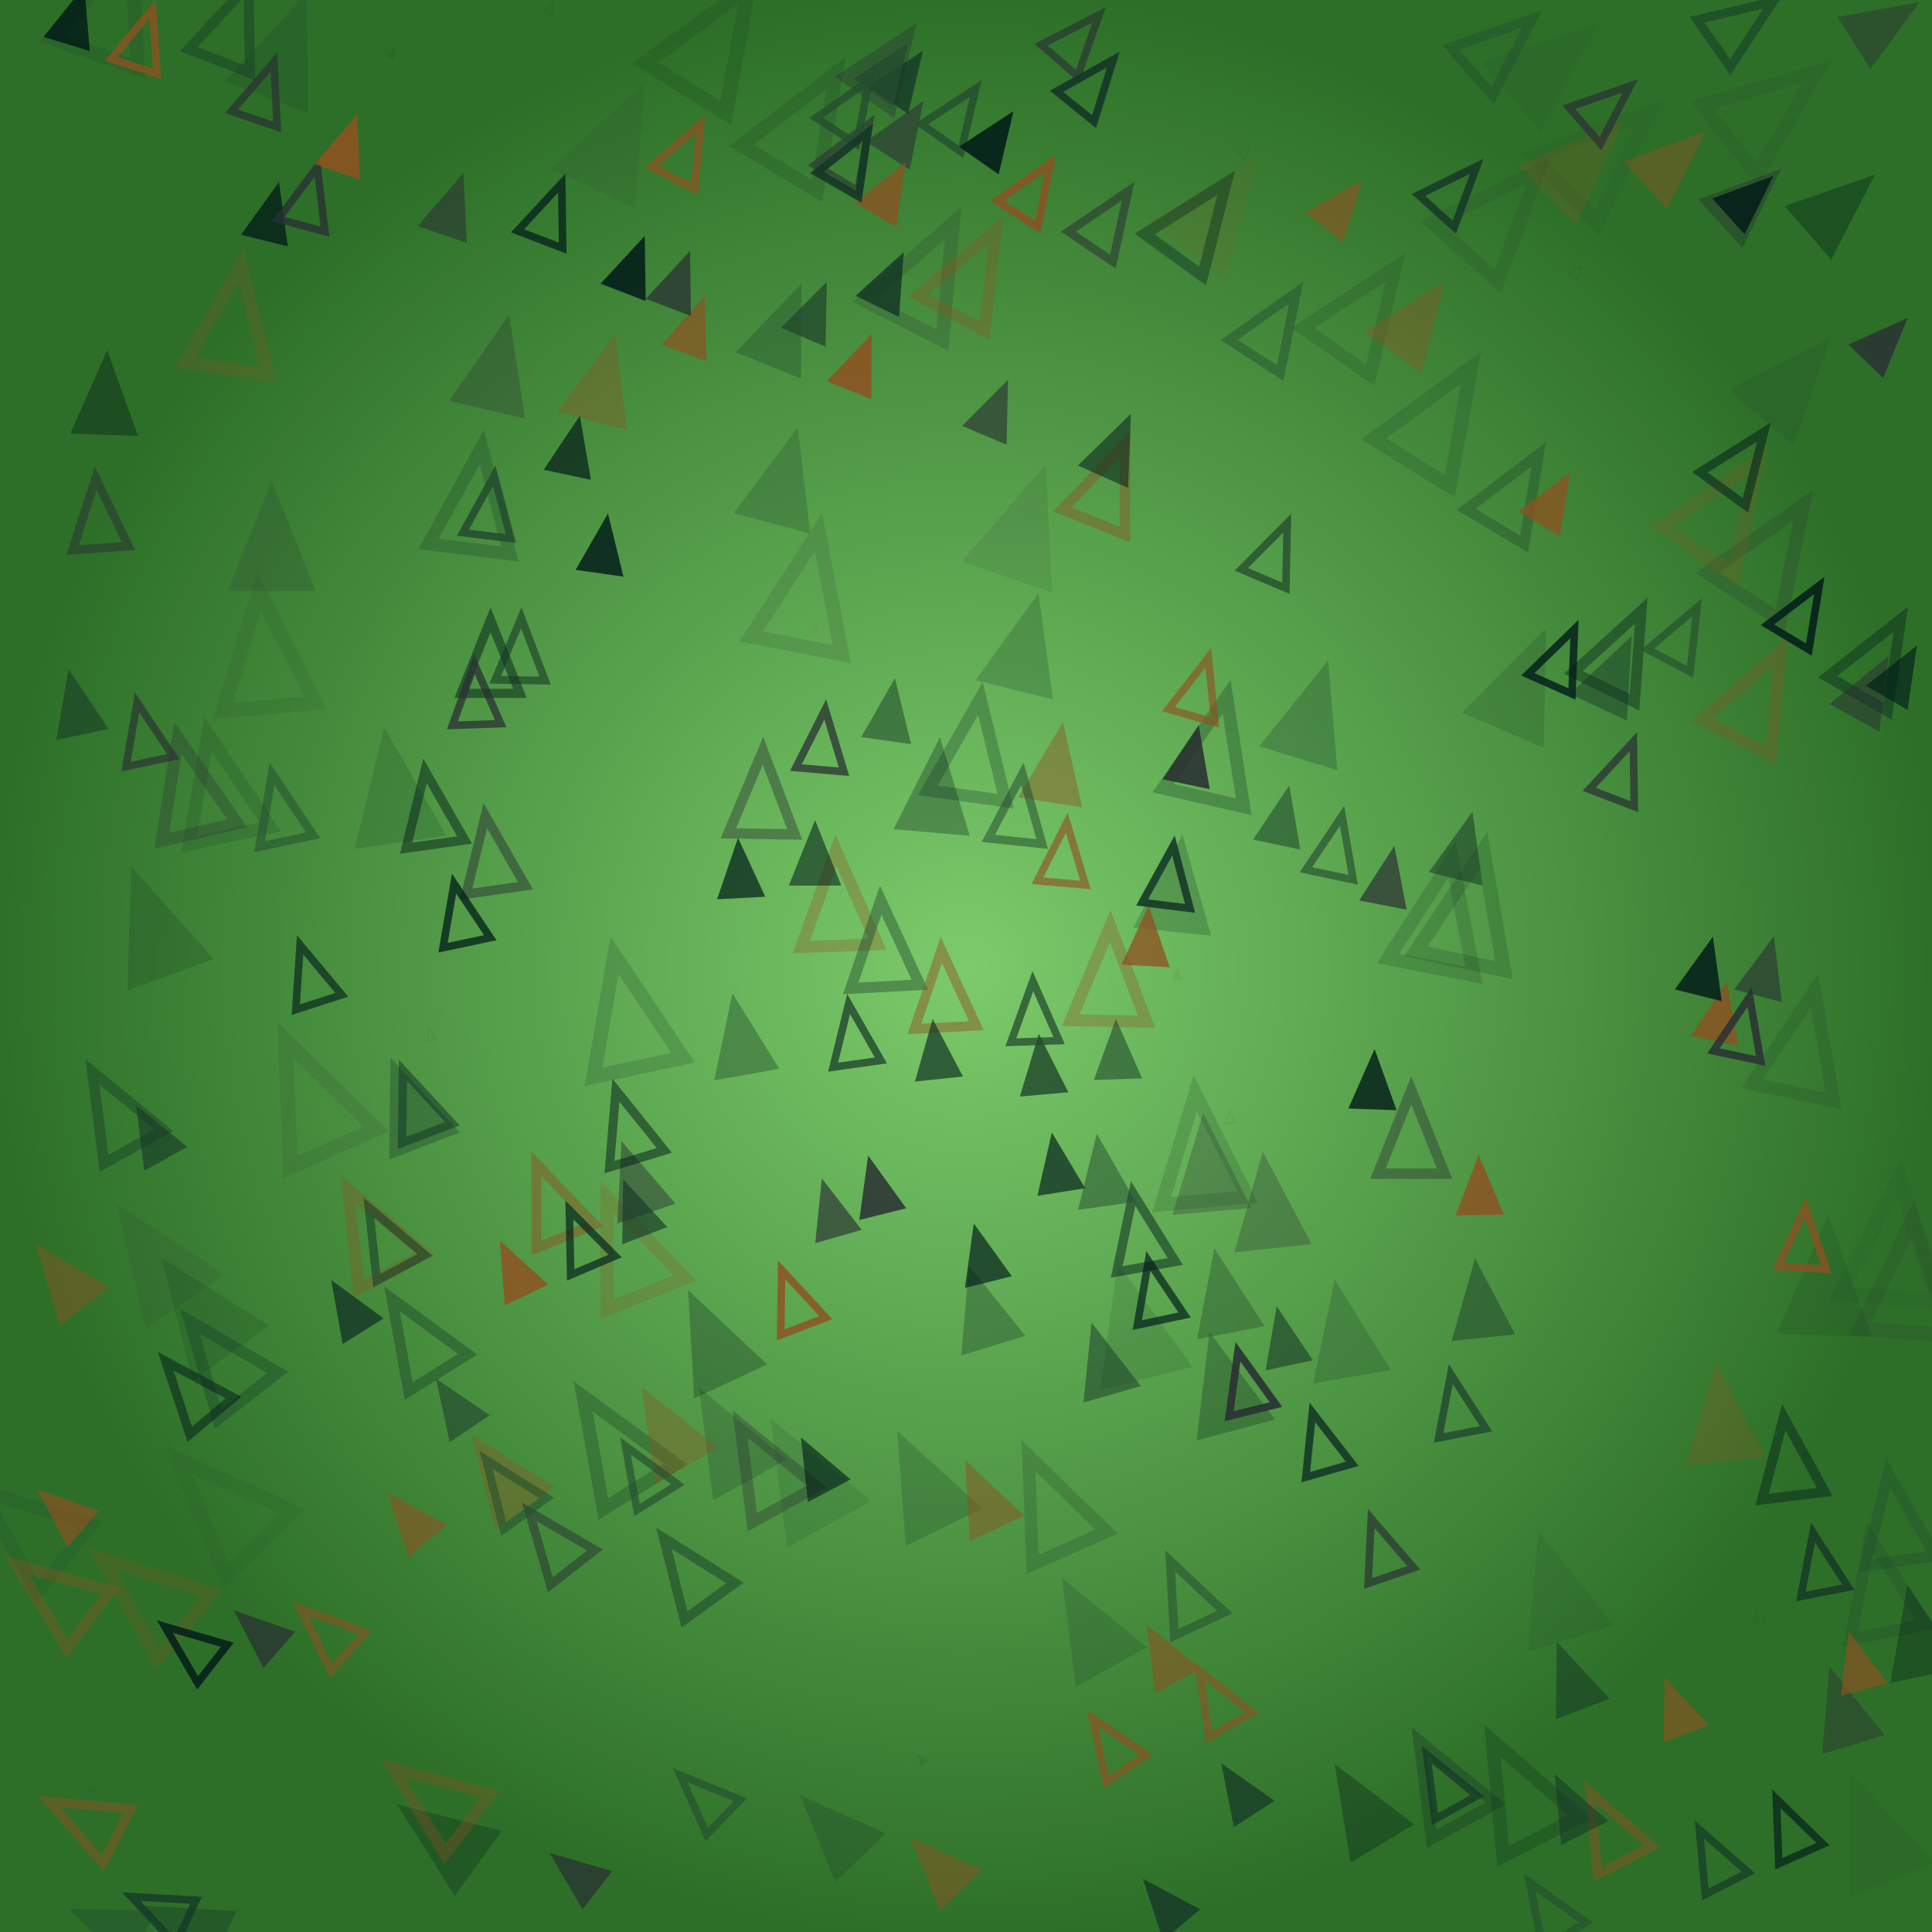
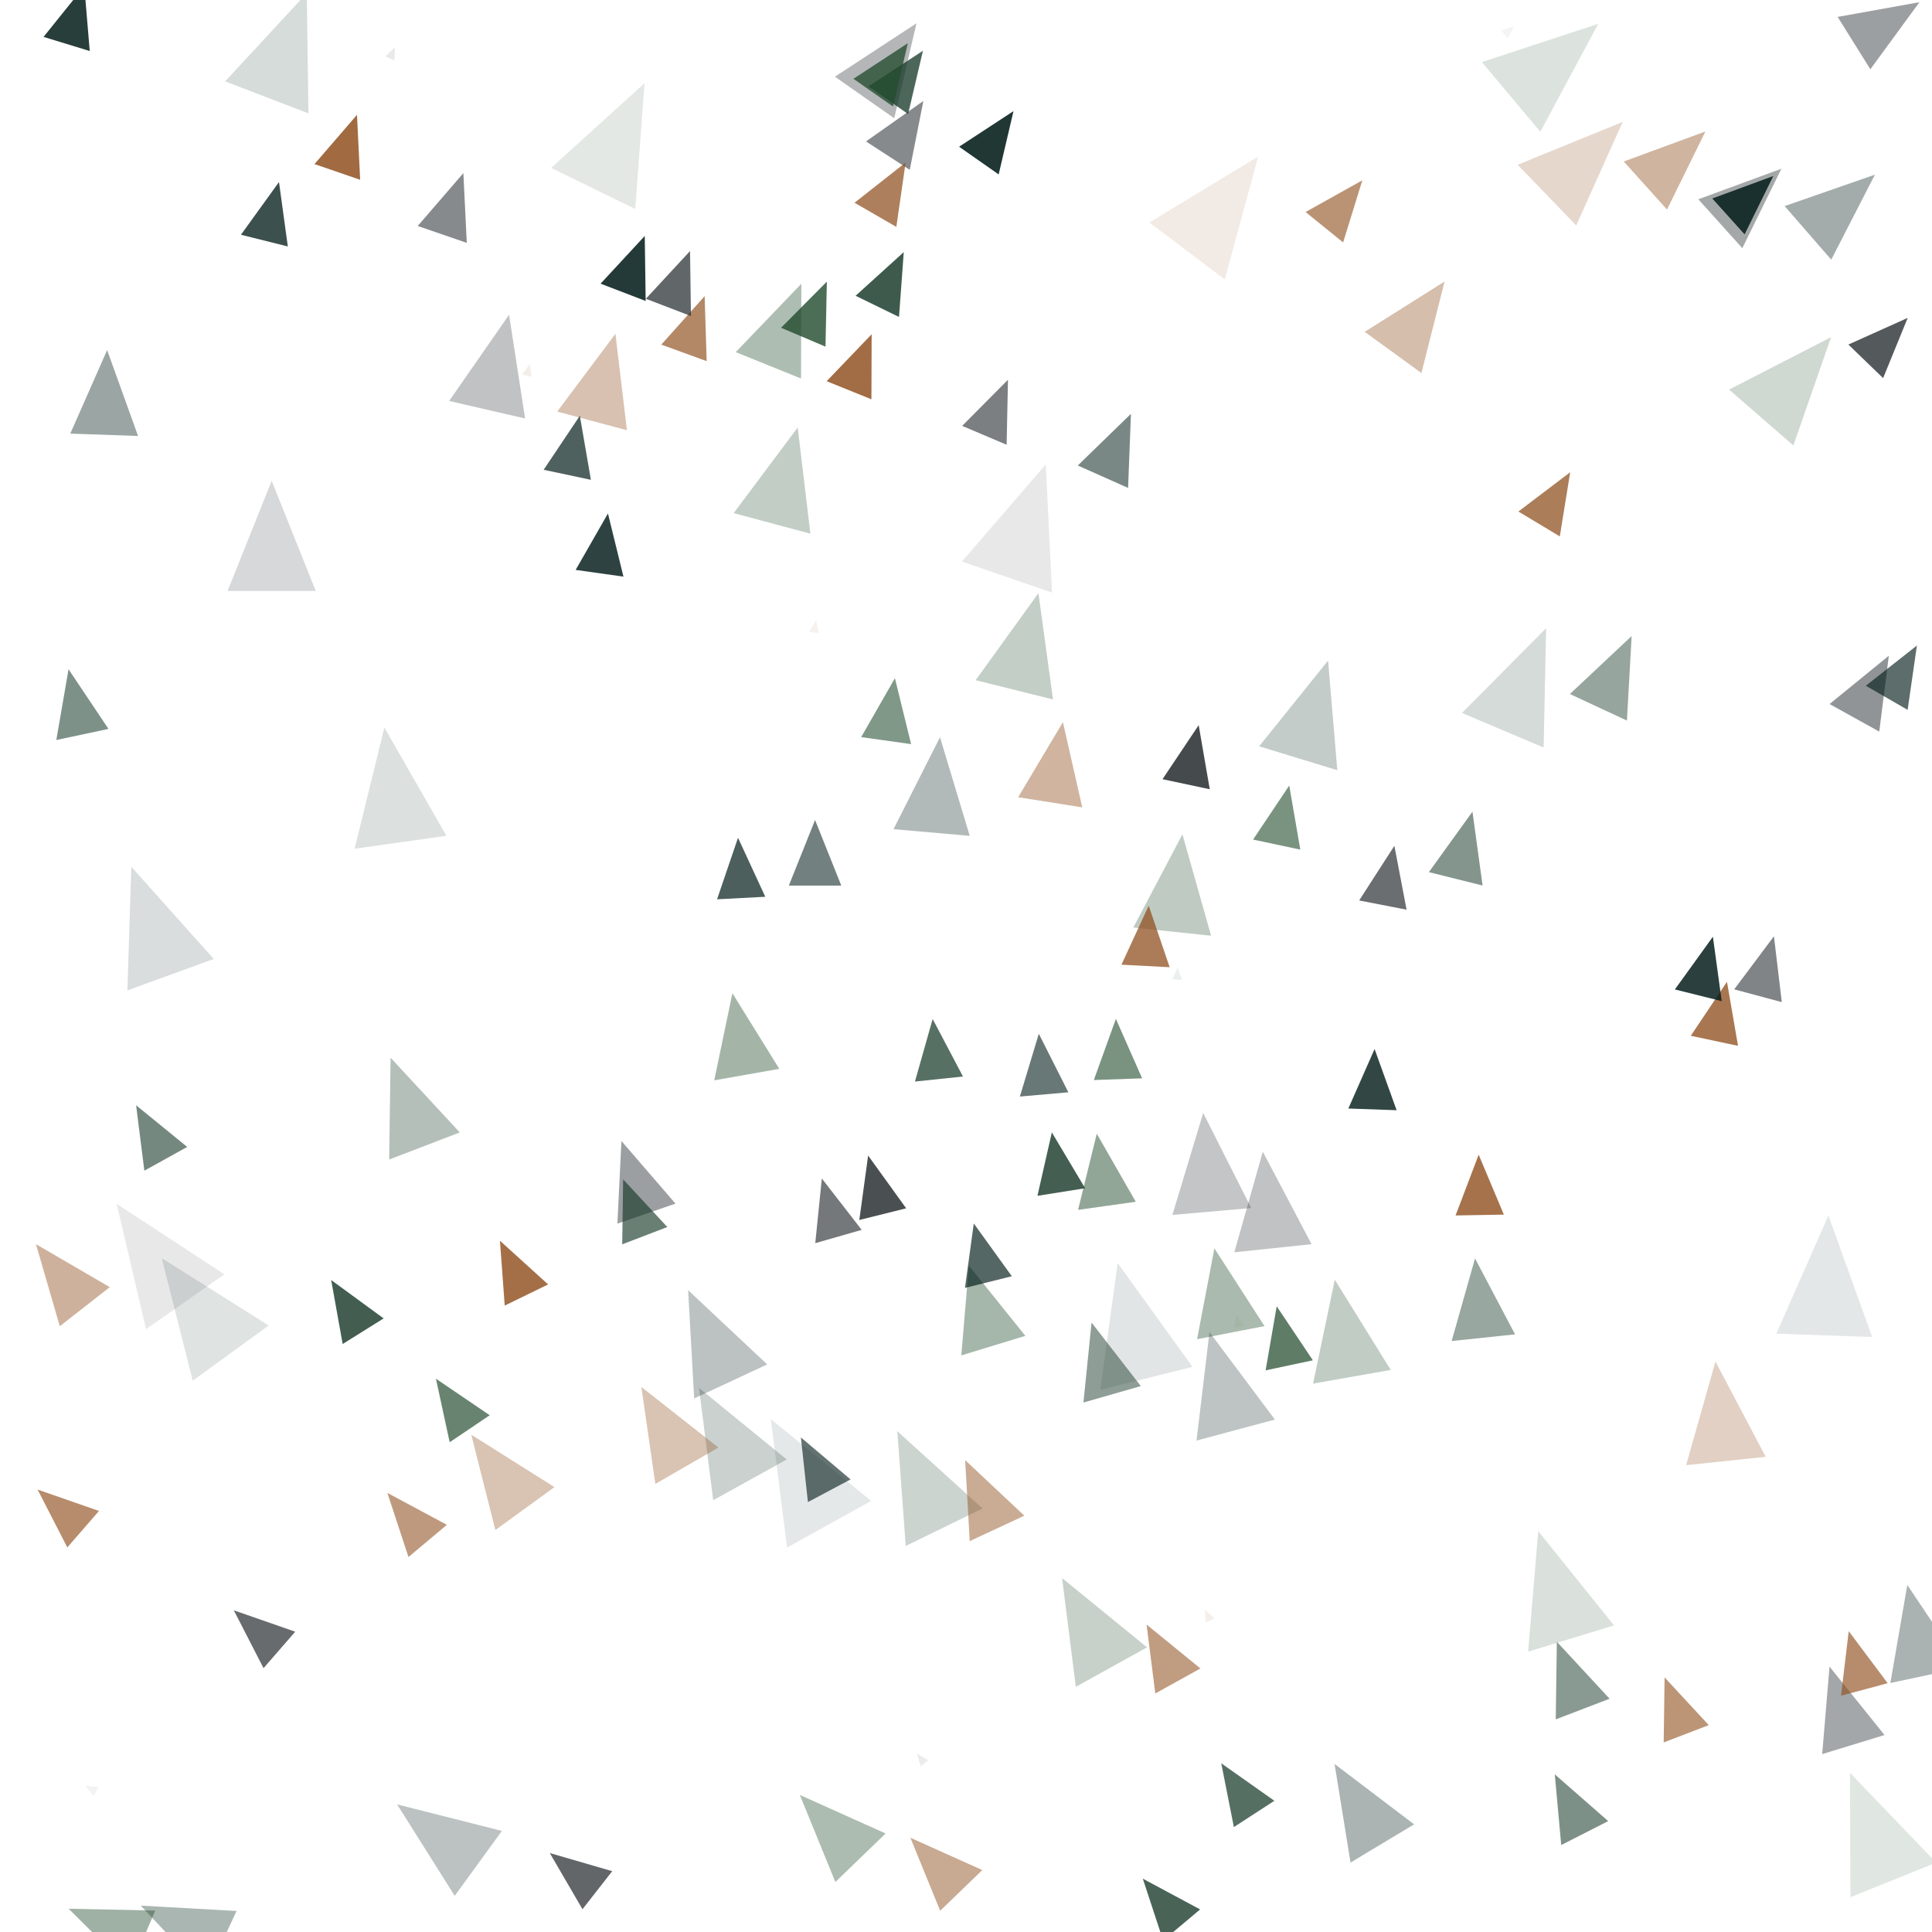
<svg xmlns="http://www.w3.org/2000/svg" preserveaspectratio="xMidYMid meet" viewBox="0 0 256 256" style="background-color: #000000">
  <style type="text/css">.c0{stroke:#234c2e;fill:#234c2e} .c1{stroke:#143626;fill:#143626} .c2{stroke:#292f33;fill:#292f33} .c3{stroke:#021c19;fill:#021c19} .c4{stroke:#905020;fill:#905020} .f1 {filter:url(#b1)} .f2 {filter:url(#b2)} .f3 {filter:url(#b3)} .f4 {filter:url(#b4)} </style>
  <defs>
    <radialGradient id="gr" cx="50%" cy="50%" r="50%" fx="50%" fy="50%">
      <stop offset="0%" style="stop-color:#7ccb6b; stop-opacity:1" />
      <stop offset="100%" style="stop-color:#2d6f28; stop-opacity:1" />
    </radialGradient>
    <filter id="b1" x="0" y="0" width="100%" height="100%">
      <feGaussianBlur in="SourceGraphic" stdDeviation="0.2" />
    </filter>
    <filter id="b2" x="0" y="0" width="100%" height="100%">
      <feGaussianBlur in="SourceGraphic" stdDeviation="0.4" />
    </filter>
    <filter id="b3" x="0" y="0" width="100%" height="100%">
      <feGaussianBlur in="SourceGraphic" stdDeviation="0.8" />
    </filter>
    <filter id="b4" x="0" y="0" width="100%" height="100%">
      <feGaussianBlur in="SourceGraphic" stdDeviation="1.6" />
    </filter>
    <circle id="s10" cx="0" cy="0" r="8" stroke-width="0" />
    <circle id="s11" cx="0" cy="0" r="8" fill="none" stroke-width="2" />
    <polygon id="s20" points="0,-12,0,12" fill="none" stroke-width="4" />
-     <polygon id="s21" points="-4,-12,4,-12,4,12,-4,12" stroke-width="0" />
    <polygon id="s30" points="0,-8 6.4,8 -6.4,8" stroke-width="0" />
-     <polygon id="s31" points="0,-8 6.4,8 -6.4,8" fill="none" stroke-width="2" />
    <polygon id="s40" points="-7.2,-8 7.2,-8 7.2,8 -7.2,8" stroke-width="0" />
    <polygon id="s41" points="-7.2,-8 7.2,-8 7.2,8 -7.2,8" fill="none" stroke-width="2" />
  </defs>
-   <rect x="0" y="0" width="256" height="256" style="fill:url(#gr)" />
  <clipPath id="rain-canvas-clip">
    <rect x="0" y="0" width="256" height="256" />
  </clipPath>
  <g id="rain-canvas" clip-path="url(#rain-canvas-clip)">
    <g transform="translate(200,4) rotate(50)" opacity="0.053">
      <use href="#s30" class="c2 f4" transform="scale(0.105)" />
    </g>
    <g transform="translate(41,179) rotate(325)" opacity="0.056">
      <use href="#s31" class="c0 f4" transform="scale(0.104)" />
    </g>
    <g transform="translate(12,237) rotate(299)" opacity="0.059">
      <use href="#s30" class="c2 f4" transform="scale(0.104)" />
    </g>
    <g transform="translate(164,175) rotate(348)" opacity="0.062">
      <use href="#s30" class="c4 f4" transform="scale(0.104)" />
    </g>
    <g transform="translate(233,214) rotate(345)" opacity="0.065">
      <use href="#s31" class="c3 f4" transform="scale(0.103)" />
    </g>
    <g transform="translate(165,20) rotate(40)" opacity="0.068">
      <use href="#s31" class="c2 f4" transform="scale(0.103)" />
    </g>
    <g transform="translate(163,148) rotate(357)" opacity="0.071">
      <use href="#s31" class="c1 f4" transform="scale(0.103)" />
    </g>
    <g transform="translate(57,137) rotate(342)" opacity="0.074">
      <use href="#s31" class="c2 f4" transform="scale(0.103)" />
    </g>
    <g transform="translate(108,83) rotate(10)" opacity="0.077">
      <use href="#s30" class="c4 f4" transform="scale(0.102)" />
    </g>
    <g transform="translate(122,233) rotate(321)" opacity="0.080">
      <use href="#s30" class="c3 f4" transform="scale(0.102)" />
    </g>
    <g transform="translate(209,36) rotate(41)" opacity="0.083">
      <use href="#s31" class="c1 f4" transform="scale(0.102)" />
    </g>
    <g transform="translate(73,1) rotate(29)" opacity="0.086">
      <use href="#s31" class="c3 f4" transform="scale(0.101)" />
    </g>
    <g transform="translate(156,129) rotate(2)" opacity="0.089">
      <use href="#s30" class="c0 f4" transform="scale(0.101)" />
    </g>
    <g transform="translate(160,214) rotate(334)" opacity="0.092">
      <use href="#s30" class="c4 f4" transform="scale(0.101)" />
    </g>
    <g transform="translate(52,7) rotate(24)" opacity="0.095">
      <use href="#s30" class="c3 f4" transform="scale(0.101)" />
    </g>
    <g transform="translate(70,49) rotate(14)" opacity="0.098">
      <use href="#s30" class="c4 f4" transform="scale(0.1)" />
    </g>
    <g transform="translate(251,164) rotate(5)" opacity="0.101">
      <use href="#s31" class="c0 f4" transform="scale(0.999)" />
    </g>
    <g transform="translate(106,195) rotate(331)" opacity="0.104">
      <use href="#s30" class="c3 f4" transform="scale(0.996)" />
    </g>
    <g transform="translate(242,169) rotate(2)" opacity="0.107">
      <use href="#s30" class="c3 f4" transform="scale(0.993)" />
    </g>
    <g transform="translate(20,166) rotate(325)" opacity="0.110">
      <use href="#s30" class="c2 f4" transform="scale(0.990)" />
    </g>
    <g transform="translate(136,69) rotate(19)" opacity="0.113">
      <use href="#s30" class="c2 f4" transform="scale(0.987)" />
    </g>
    <g transform="translate(150,175) rotate(346)" opacity="0.116">
      <use href="#s30" class="c3 f4" transform="scale(0.984)" />
    </g>
    <g transform="translate(95,5) rotate(32)" opacity="0.119">
      <use href="#s31" class="c3 f4" transform="scale(0.981)" />
    </g>
    <g transform="translate(162,27) rotate(37)" opacity="0.122">
      <use href="#s30" class="c4 f4" transform="scale(0.978)" />
    </g>
    <g transform="translate(41,145) rotate(336)" opacity="0.125">
      <use href="#s31" class="c2 f4" transform="scale(0.975)" />
    </g>
    <g transform="translate(26,173) rotate(324)" opacity="0.128">
      <use href="#s30" class="c3 f4" transform="scale(0.972)" />
    </g>
    <g transform="translate(82,18) rotate(26)" opacity="0.131">
      <use href="#s30" class="c0 f4" transform="scale(0.969)" />
    </g>
    <g transform="translate(29,199) rotate(316)" opacity="0.134">
      <use href="#s31" class="c0 f4" transform="scale(0.966)" />
    </g>
    <g transform="translate(35,86) rotate(355)" opacity="0.137">
      <use href="#s31" class="c0 f4" transform="scale(0.963)" />
    </g>
    <g transform="translate(52,104) rotate(352)" opacity="0.140">
      <use href="#s30" class="c3 f4" transform="scale(0.960)" />
    </g>
    <g transform="translate(248,242) rotate(338)" opacity="0.143">
      <use href="#s30" class="c0 f4" transform="scale(0.957)" />
    </g>
    <g transform="translate(107,78) rotate(11)" opacity="0.146">
      <use href="#s31" class="c2 f4" transform="scale(0.954)" />
    </g>
    <g transform="translate(20,122) rotate(340)" opacity="0.149">
      <use href="#s30" class="c3 f4" transform="scale(0.951)" />
    </g>
    <g transform="translate(83,134) rotate(348)" opacity="0.152">
      <use href="#s31" class="c3 f4" transform="scale(0.948)" />
    </g>
    <g transform="translate(213,20) rotate(47)" opacity="0.155">
      <use href="#s31" class="c0 f4" transform="scale(0.945)" />
    </g>
    <g transform="translate(206,8) rotate(50)" opacity="0.158">
      <use href="#s30" class="c0 f4" transform="scale(0.942)" />
    </g>
    <g transform="translate(253,169) rotate(4)" opacity="0.161">
      <use href="#s31" class="c2 f4" transform="scale(0.939)" />
    </g>
    <g transform="translate(15,0) rotate(19)" opacity="0.164">
      <use href="#s31" class="c1 f4" transform="scale(0.936)" />
    </g>
    <g transform="translate(195,120) rotate(12)" opacity="0.167">
      <use href="#s31" class="c3 f4" transform="scale(0.933)" />
    </g>
    <g transform="translate(206,210) rotate(343)" opacity="0.170">
      <use href="#s30" class="c0 f4" transform="scale(0.930)" />
    </g>
    <g transform="translate(191,55) rotate(32)" opacity="0.173">
      <use href="#s31" class="c1 f4" transform="scale(0.927)" />
    </g>
    <g transform="translate(38,6) rotate(21)" opacity="0.176">
      <use href="#s30" class="c1 f4" transform="scale(0.924)" />
    </g>
    <g transform="translate(235,14) rotate(52)" opacity="0.179">
      <use href="#s31" class="c0 f4" transform="scale(0.921)" />
    </g>
    <g transform="translate(202,90) rotate(23)" opacity="0.182">
      <use href="#s30" class="c1 f4" transform="scale(0.918)" />
    </g>
    <g transform="translate(107,16) rotate(31)" opacity="0.185">
      <use href="#s31" class="c1 f4" transform="scale(0.915)" />
    </g>
    <g transform="translate(36,71) rotate(0)" opacity="0.188">
      <use href="#s30" class="c2 f4" transform="scale(0.912)" />
    </g>
    <g transform="translate(199,28) rotate(42)" opacity="0.191">
      <use href="#s31" class="c0 f4" transform="scale(0.909)" />
    </g>
    <g transform="translate(191,121) rotate(11)" opacity="0.194">
      <use href="#s31" class="c1 f4" transform="scale(0.906)" />
    </g>
    <g transform="translate(123,36) rotate(27)" opacity="0.197">
      <use href="#s31" class="c2 f4" transform="scale(0.903)" />
    </g>
    <g transform="translate(235,73) rotate(33)" opacity="0.200">
      <use href="#s31" class="c2 f4" transform="scale(0.900)" />
    </g>
    <g transform="translate(229,67) rotate(34)" opacity="0.203">
      <use href="#s31" class="c4 f4" transform="scale(0.897)" />
    </g>
    <g transform="translate(159,152) rotate(355)" opacity="0.206">
      <use href="#s31" class="c0 f4" transform="scale(0.894)" />
    </g>
    <g transform="translate(201,237) rotate(333)" opacity="0.209">
      <use href="#s31" class="c3 f4" transform="scale(0.891)" />
    </g>
    <g transform="translate(3,202) rotate(309)" opacity="0.212">
      <use href="#s31" class="c0 f4" transform="scale(0.888)" />
    </g>
    <g transform="translate(122,196) rotate(334)" opacity="0.215">
      <use href="#s30" class="c1 f4" transform="scale(0.885)" />
    </g>
    <g transform="translate(238,50) rotate(41)" opacity="0.218">
      <use href="#s30" class="c0 f4" transform="scale(0.882)" />
    </g>
    <g transform="translate(81,191) rotate(328)" opacity="0.221">
      <use href="#s31" class="c3 f4" transform="scale(0.879)" />
    </g>
    <g transform="translate(19,211) rotate(309)" opacity="0.224">
      <use href="#s31" class="c4 f4" transform="scale(0.876)" />
    </g>
    <g transform="translate(210,21) rotate(46)" opacity="0.227">
      <use href="#s30" class="c4 f4" transform="scale(0.873)" />
    </g>
    <g transform="translate(96,190) rotate(331)" opacity="0.230">
      <use href="#s30" class="c1 f4" transform="scale(0.870)" />
    </g>
    <g transform="translate(83,165) rotate(338)" opacity="0.233">
      <use href="#s31" class="c4 f4" transform="scale(0.867)" />
    </g>
    <g transform="translate(31,42) rotate(8)" opacity="0.236">
      <use href="#s31" class="c4 f4" transform="scale(0.864)" />
    </g>
    <g transform="translate(239,138) rotate(12)" opacity="0.239">
      <use href="#s31" class="c0 f4" transform="scale(0.861)" />
    </g>
    <g transform="translate(29,104) rotate(348)" opacity="0.242">
      <use href="#s31" class="c0 f4" transform="scale(0.858)" />
    </g>
    <g transform="translate(161,99) rotate(13)" opacity="0.245">
      <use href="#s31" class="c3 f4" transform="scale(0.855)" />
    </g>
    <g transform="translate(181,41) rotate(35)" opacity="0.248">
      <use href="#s31" class="c0 f4" transform="scale(0.852)" />
    </g>
    <g transform="translate(63,66) rotate(7)" opacity="0.251">
      <use href="#s31" class="c1 f4" transform="scale(0.849)" />
    </g>
    <g transform="translate(174,94) rotate(17)" opacity="0.254">
      <use href="#s30" class="c1 f4" transform="scale(0.846)" />
    </g>
    <g transform="translate(144,215) rotate(331)" opacity="0.257">
      <use href="#s30" class="c0 f4" transform="scale(0.843)" />
    </g>
    <g transform="translate(162,183) rotate(345)" opacity="0.260">
      <use href="#s30" class="c3 f4" transform="scale(0.840)" />
    </g>
    <g transform="translate(139,199) rotate(336)" opacity="0.263">
      <use href="#s31" class="c0 f4" transform="scale(0.837)" />
    </g>
    <g transform="translate(94,177) rotate(335)" opacity="0.266">
      <use href="#s30" class="c3 f4" transform="scale(0.834)" />
    </g>
    <g transform="translate(58,243) rotate(306)" opacity="0.269">
      <use href="#s30" class="c3 f4" transform="scale(0.831)" />
    </g>
    <g transform="translate(228,187) rotate(354)" opacity="0.272">
      <use href="#s30" class="c4 f4" transform="scale(0.828)" />
    </g>
    <g transform="translate(136,85) rotate(14)" opacity="0.275">
      <use href="#s30" class="c0 f4" transform="scale(0.825)" />
    </g>
    <g transform="translate(104,63) rotate(15)" opacity="0.278">
      <use href="#s30" class="c0 f4" transform="scale(0.822)" />
    </g>
    <g transform="translate(160,154) rotate(355)" opacity="0.281">
      <use href="#s30" class="c2 f4" transform="scale(0.819)" />
    </g>
    <g transform="translate(178,176) rotate(350)" opacity="0.284">
      <use href="#s30" class="c0 f4" transform="scale(0.816)" />
    </g>
    <g transform="translate(129,99) rotate(8)" opacity="0.287">
      <use href="#s31" class="c1 f4" transform="scale(0.813)" />
    </g>
    <g transform="translate(156,117) rotate(6)" opacity="0.290">
      <use href="#s30" class="c0 f4" transform="scale(0.810)" />
    </g>
    <g transform="translate(66,48) rotate(13)" opacity="0.293">
      <use href="#s30" class="c2 f4" transform="scale(0.807)" />
    </g>
    <g transform="translate(168,159) rotate(354)" opacity="0.296">
      <use href="#s30" class="c2 f4" transform="scale(0.804)" />
    </g>
    <g transform="translate(25,104) rotate(347)" opacity="0.299">
      <use href="#s31" class="c2 f4" transform="scale(0.801)" />
    </g>
    <g transform="translate(233,92) rotate(27)" opacity="0.302">
      <use href="#s31" class="c4 f3" transform="scale(0.798)" />
    </g>
    <g transform="translate(249,210) rotate(349)" opacity="0.305">
      <use href="#s31" class="c0 f3" transform="scale(0.795)" />
    </g>
    <g transform="translate(124,104) rotate(5)" opacity="0.308">
      <use href="#s30" class="c3 f3" transform="scale(0.792)" />
    </g>
    <g transform="translate(111,119) rotate(358)" opacity="0.311">
      <use href="#s31" class="c4 f3" transform="scale(0.789)" />
    </g>
    <g transform="translate(147,129) rotate(1)" opacity="0.314">
      <use href="#s31" class="c4 f3" transform="scale(0.786)" />
    </g>
    <g transform="translate(54,146) rotate(339)" opacity="0.317">
      <use href="#s30" class="c1 f3" transform="scale(0.783)" />
    </g>
    <g transform="translate(29,180) rotate(322)" opacity="0.320">
      <use href="#s31" class="c1 f3" transform="scale(0.780)" />
    </g>
    <g transform="translate(129,36) rotate(28)" opacity="0.323">
      <use href="#s31" class="c4 f3" transform="scale(0.777)" />
    </g>
    <g transform="translate(49,163) rotate(332)" opacity="0.326">
      <use href="#s31" class="c4 f3" transform="scale(0.774)" />
    </g>
    <g transform="translate(57,238) rotate(307)" opacity="0.329">
      <use href="#s31" class="c4 f3" transform="scale(0.771)" />
    </g>
    <g transform="translate(180,239) rotate(329)" opacity="0.332">
      <use href="#s30" class="c3 f3" transform="scale(0.768)" />
    </g>
    <g transform="translate(254,216) rotate(348)" opacity="0.335">
      <use href="#s30" class="c3 f3" transform="scale(0.765)" />
    </g>
    <g transform="translate(101,194) rotate(331)" opacity="0.338">
      <use href="#s31" class="c2 f3" transform="scale(0.762)" />
    </g>
    <g transform="translate(191,236) rotate(331)" opacity="0.341">
      <use href="#s31" class="c1 f3" transform="scale(0.759)" />
    </g>
    <g transform="translate(66,195) rotate(324)" opacity="0.344">
      <use href="#s30" class="c4 f3" transform="scale(0.756)" />
    </g>
    <g transform="translate(88,189) rotate(330)" opacity="0.347">
      <use href="#s30" class="c4 f3" transform="scale(0.753)" />
    </g>
    <g transform="translate(118,8) rotate(35)" opacity="0.350">
      <use href="#s30" class="c2 f3" transform="scale(0.750)" />
    </g>
    <g transform="translate(80,50) rotate(15)" opacity="0.353">
      <use href="#s30" class="c4 f3" transform="scale(0.747)" />
    </g>
    <g transform="translate(7,211) rotate(307)" opacity="0.356">
      <use href="#s31" class="c4 f3" transform="scale(0.744)" />
    </g>
    <g transform="translate(159,29) rotate(36)" opacity="0.359">
      <use href="#s31" class="c3 f3" transform="scale(0.741)" />
    </g>
    <g transform="translate(24,255) rotate(295)" opacity="0.362">
      <use href="#s30" class="c1 f3" transform="scale(0.738)" />
    </g>
    <g transform="translate(244,27) rotate(49)" opacity="0.365">
      <use href="#s30" class="c3 f3" transform="scale(0.735)" />
    </g>
    <g transform="translate(251,201) rotate(352)" opacity="0.368">
      <use href="#s31" class="c0 f3" transform="scale(0.732)" />
    </g>
    <g transform="translate(104,43) rotate(22)" opacity="0.371">
      <use href="#s30" class="c0 f3" transform="scale(0.729)" />
    </g>
    <g transform="translate(188,42) rotate(36)" opacity="0.374">
      <use href="#s30" class="c4 f3" transform="scale(0.726)" />
    </g>
    <g transform="translate(110,242) rotate(316)" opacity="0.377">
      <use href="#s30" class="c0 f3" transform="scale(0.723)" />
    </g>
    <g transform="translate(55,177) rotate(328)" opacity="0.380">
      <use href="#s31" class="c1 f3" transform="scale(0.720)" />
    </g>
    <g transform="translate(117,125) rotate(357)" opacity="0.383">
      <use href="#s31" class="c1 f3" transform="scale(0.717)" />
    </g>
    <g transform="translate(249,87) rotate(30)" opacity="0.386">
      <use href="#s31" class="c3 f3" transform="scale(0.714)" />
    </g>
    <g transform="translate(162,171) rotate(349)" opacity="0.389">
      <use href="#s30" class="c0 f3" transform="scale(0.711)" />
    </g>
    <g transform="translate(15,147) rotate(331)" opacity="0.392">
      <use href="#s31" class="c1 f3" transform="scale(0.708)" />
    </g>
    <g transform="translate(215,86) rotate(26)" opacity="0.395">
      <use href="#s31" class="c3 f3" transform="scale(0.705)" />
    </g>
    <g transform="translate(14,52) rotate(2)" opacity="0.398">
      <use href="#s30" class="c3 f3" transform="scale(0.702)" />
    </g>
    <g transform="translate(201,65) rotate(31)" opacity="0.401">
      <use href="#s31" class="c0 f2" transform="scale(0.699)" />
    </g>
    <g transform="translate(147,64) rotate(22)" opacity="0.404">
      <use href="#s31" class="c4 f2" transform="scale(0.696)" />
    </g>
    <g transform="translate(130,173) rotate(343)" opacity="0.407">
      <use href="#s30" class="c0 f2" transform="scale(0.693)" />
    </g>
    <g transform="translate(187,150) rotate(0)" opacity="0.410">
      <use href="#s31" class="c2 f2" transform="scale(0.690)" />
    </g>
    <g transform="translate(101,105) rotate(1)" opacity="0.413">
      <use href="#s31" class="c2 f2" transform="scale(0.687)" />
    </g>
    <g transform="translate(98,137) rotate(350)" opacity="0.416">
      <use href="#s30" class="c0 f2" transform="scale(0.684)" />
    </g>
    <g transform="translate(232,26) rotate(48)" opacity="0.419">
      <use href="#s30" class="c2 f2" transform="scale(0.681)" />
    </g>
    <g transform="translate(31,3) rotate(21)" opacity="0.422">
      <use href="#s31" class="c1 f2" transform="scale(0.678)" />
    </g>
    <g transform="translate(244,226) rotate(343)" opacity="0.425">
      <use href="#s30" class="c2 f2" transform="scale(0.675)" />
    </g>
    <g transform="translate(140,101) rotate(9)" opacity="0.428">
      <use href="#s30" class="c4 f2" transform="scale(0.672)" />
    </g>
    <g transform="translate(222,21) rotate(48)" opacity="0.431">
      <use href="#s30" class="c4 f2" transform="scale(0.669)" />
    </g>
    <g transform="translate(14,255) rotate(293)" opacity="0.434">
      <use href="#s30" class="c0 f2" transform="scale(0.666)" />
    </g>
    <g transform="translate(199,6) rotate(49)" opacity="0.437">
      <use href="#s31" class="c0 f2" transform="scale(0.663)" />
    </g>
    <g transform="translate(196,172) rotate(354)" opacity="0.440">
      <use href="#s30" class="c1 f2" transform="scale(0.660)" />
    </g>
    <g transform="translate(8,169) rotate(322)" opacity="0.443">
      <use href="#s30" class="c4 f2" transform="scale(0.657)" />
    </g>
    <g transform="translate(237,193) rotate(353)" opacity="0.446">
      <use href="#s31" class="c3 f2" transform="scale(0.654)" />
    </g>
    <g transform="translate(214,89) rotate(25)" opacity="0.449">
      <use href="#s30" class="c1 f2" transform="scale(0.651)" />
    </g>
    <g transform="translate(73,159) rotate(338)" opacity="0.452">
      <use href="#s31" class="c4 f2" transform="scale(0.648)" />
    </g>
    <g transform="translate(91,208) rotate(324)" opacity="0.455">
      <use href="#s31" class="c1 f2" transform="scale(0.645)" />
    </g>
    <g transform="translate(125,131) rotate(357)" opacity="0.458">
      <use href="#s31" class="c4 f2" transform="scale(0.642)" />
    </g>
    <g transform="translate(250,3) rotate(58)" opacity="0.461">
      <use href="#s30" class="c2 f2" transform="scale(0.639)" />
    </g>
    <g transform="translate(84,156) rotate(341)" opacity="0.464">
      <use href="#s30" class="c2 f2" transform="scale(0.636)" />
    </g>
    <g transform="translate(213,242) rotate(333)" opacity="0.467">
      <use href="#s31" class="c4 f2" transform="scale(0.633)" />
    </g>
    <g transform="translate(169,43) rotate(33)" opacity="0.470">
      <use href="#s31" class="c0 f2" transform="scale(0.630)" />
    </g>
    <g transform="translate(11,241) rotate(297)" opacity="0.473">
      <use href="#s31" class="c4 f2" transform="scale(0.627)" />
    </g>
    <g transform="translate(130,198) rotate(335)" opacity="0.476">
      <use href="#s30" class="c4 f2" transform="scale(0.624)" />
    </g>
    <g transform="translate(65,113) rotate(352)" opacity="0.479">
      <use href="#s31" class="c2 f2" transform="scale(0.621)" />
    </g>
    <g transform="translate(146,180) rotate(344)" opacity="0.482">
      <use href="#s30" class="c1 f2" transform="scale(0.618)" />
    </g>
    <g transform="translate(151,163) rotate(350)" opacity="0.485">
      <use href="#s31" class="c3 f2" transform="scale(0.615)" />
    </g>
    <g transform="translate(57,107) rotate(352)" opacity="0.488">
      <use href="#s31" class="c3 f2" transform="scale(0.612)" />
    </g>
    <g transform="translate(65,87) rotate(0)" opacity="0.491">
      <use href="#s31" class="c3 f2" transform="scale(0.609)" />
    </g>
    <g transform="translate(124,247) rotate(316)" opacity="0.494">
      <use href="#s30" class="c4 f2" transform="scale(0.606)" />
    </g>
    <g transform="translate(146,155) rotate(352)" opacity="0.497">
      <use href="#s30" class="c0 f2" transform="scale(0.603)" />
    </g>
    <g transform="translate(231,3) rotate(55)" opacity="0.500">
      <use href="#s31" class="c1 f1" transform="scale(0.600)" />
    </g>
    <g transform="translate(208,222) rotate(339)" opacity="0.503">
      <use href="#s30" class="c1 f1" transform="scale(0.597)" />
    </g>
    <g transform="translate(83,149) rotate(343)" opacity="0.506">
      <use href="#s31" class="c3 f1" transform="scale(0.594)" />
    </g>
    <g transform="translate(25,184) rotate(320)" opacity="0.509">
      <use href="#s31" class="c3 f1" transform="scale(0.591)" />
    </g>
    <g transform="translate(248,91) rotate(29)" opacity="0.512">
      <use href="#s30" class="c2 f1" transform="scale(0.588)" />
    </g>
    <g transform="translate(73,204) rotate(322)" opacity="0.515">
      <use href="#s31" class="c2 f1" transform="scale(0.585)" />
    </g>
    <g transform="translate(231,61) rotate(36)" opacity="0.518">
      <use href="#s31" class="c3 f1" transform="scale(0.582)" />
    </g>
    <g transform="translate(13,68) rotate(356)" opacity="0.521">
      <use href="#s31" class="c2 f1" transform="scale(0.579)" />
    </g>
    <g transform="translate(157,211) rotate(335)" opacity="0.524">
      <use href="#s31" class="c0 f1" transform="scale(0.576)" />
    </g>
    <g transform="translate(194,112) rotate(14)" opacity="0.527">
      <use href="#s30" class="c1 f1" transform="scale(0.573)" />
    </g>
    <g transform="translate(148,59) rotate(24)" opacity="0.530">
      <use href="#s30" class="c3 f1" transform="scale(0.570)" />
    </g>
    <g transform="translate(37,107) rotate(348)" opacity="0.533">
      <use href="#s31" class="c0 f1" transform="scale(0.567)" />
    </g>
    <g transform="translate(51,164) rotate(332)" opacity="0.536">
      <use href="#s31" class="c1 f1" transform="scale(0.564)" />
    </g>
    <g transform="translate(135,107) rotate(6)" opacity="0.539">
      <use href="#s31" class="c0 f1" transform="scale(0.561)" />
    </g>
    <g transform="translate(55,146) rotate(339)" opacity="0.542">
      <use href="#s31" class="c1 f1" transform="scale(0.558)" />
    </g>
    <g transform="translate(147,29) rotate(34)" opacity="0.545">
      <use href="#s31" class="c2 f1" transform="scale(0.555)" />
    </g>
    <g transform="translate(10,93) rotate(348)" opacity="0.548">
      <use href="#s30" class="c1 f1" transform="scale(0.552)" />
    </g>
    <g transform="translate(67,197) rotate(324)" opacity="0.551">
      <use href="#s31" class="c0 f1" transform="scale(0.549)" />
    </g>
    <g transform="translate(208,239) rotate(333)" opacity="0.554">
      <use href="#s30" class="c1 f1" transform="scale(0.546)" />
    </g>
    <g transform="translate(108,113) rotate(0)" opacity="0.557">
      <use href="#s30" class="c3 f1" transform="scale(0.543)" />
    </g>
    <g transform="translate(120,17) rotate(33)" opacity="0.560">
      <use href="#s30" class="c2 f1" transform="scale(0.540)" />
    </g>
    <g transform="translate(60,27) rotate(19)" opacity="0.563">
      <use href="#s30" class="c2 f1" transform="scale(0.537)" />
    </g>
    <g transform="translate(154,219) rotate(331)" opacity="0.566">
      <use href="#s30" class="c4 f1" transform="scale(0.534)" />
    </g>
    <g transform="translate(43,216) rotate(312)" opacity="0.569">
      <use href="#s31" class="c4 f1" transform="scale(0.531)" />
    </g>
    <g transform="translate(205,253) rotate(327)" opacity="0.572">
      <use href="#s31" class="c0 f1" transform="scale(0.528)" />
    </g>
    <g transform="translate(113,20) rotate(31)" opacity="0.575">
      <use href="#s31" class="c2 f1" transform="scale(0.525)" />
    </g>
    <g transform="translate(118,94) rotate(8)" opacity="0.578">
      <use href="#s30" class="c0 f1" transform="scale(0.522)" />
    </g>
    <g transform="translate(54,201) rotate(320)" opacity="0.581">
      <use href="#s30" class="c4 f1" transform="scale(0.519)" />
    </g>
    <g transform="translate(69,86) rotate(1)" opacity="0.584">
      <use href="#s31" class="c1 f1" transform="scale(0.516)" />
    </g>
    <g transform="translate(161,225) rotate(330)" opacity="0.587">
      <use href="#s31" class="c4 f1" transform="scale(0.513)" />
    </g>
    <g transform="translate(234,128) rotate(15)" opacity="0.590">
      <use href="#s30" class="c2 f1" transform="scale(0.510)" />
    </g>
    <g transform="translate(20,150) rotate(331)" opacity="0.593">
      <use href="#s30" class="c1 f1" transform="scale(0.507)" />
    </g>
    <g transform="translate(138,141) rotate(355)" opacity="0.596">
      <use href="#s30" class="c3 f1" transform="scale(0.504)" />
    </g>
    <g transform="translate(169,73) rotate(23)" opacity="0.599">
      <use href="#s31" class="c1 f1" transform="scale(0.501)" />
    </g>
    <g transform="translate(148,139) rotate(358)" opacity="0.602">
      <use href="#s30" class="c0 f0" transform="scale(0.500)" />
    </g>
    <g transform="translate(170,108) rotate(12)" opacity="0.605">
      <use href="#s30" class="c0 f0" transform="scale(0.500)" />
    </g>
    <g transform="translate(222,226) rotate(339)" opacity="0.608">
      <use href="#s30" class="c4 f0" transform="scale(0.500)" />
    </g>
    <g transform="translate(223,84) rotate(28)" opacity="0.611">
      <use href="#s31" class="c0 f0" transform="scale(0.500)" />
    </g>
    <g transform="translate(132,54) rotate(23)" opacity="0.614">
      <use href="#s30" class="c2 f0" transform="scale(0.500)" />
    </g>
    <g transform="translate(108,194) rotate(332)" opacity="0.617">
      <use href="#s30" class="c3 f0" transform="scale(0.500)" />
    </g>
    <g transform="translate(178,27) rotate(39)" opacity="0.620">
      <use href="#s30" class="c4 f0" transform="scale(0.500)" />
    </g>
    <g transform="translate(93,238) rotate(314)" opacity="0.623">
      <use href="#s31" class="c0 f0" transform="scale(0.500)" />
    </g>
    <g transform="translate(141,113) rotate(5)" opacity="0.626">
      <use href="#s31" class="c4 f0" transform="scale(0.500)" />
    </g>
    <g transform="translate(143,5) rotate(41)" opacity="0.629">
      <use href="#s31" class="c2 f0" transform="scale(0.500)" />
    </g>
    <g transform="translate(41,129) rotate(342)" opacity="0.632">
      <use href="#s31" class="c3 f0" transform="scale(0.500)" />
    </g>
    <g transform="translate(159,91) rotate(16)" opacity="0.635">
      <use href="#s31" class="c4 f0" transform="scale(0.500)" />
    </g>
    <g transform="translate(84,160) rotate(339)" opacity="0.638">
      <use href="#s30" class="c1 f0" transform="scale(0.500)" />
    </g>
    <g transform="translate(85,195) rotate(328)" opacity="0.641">
      <use href="#s31" class="c0 f0" transform="scale(0.500)" />
    </g>
    <g transform="translate(252,89) rotate(30)" opacity="0.644">
      <use href="#s30" class="c3 f0" transform="scale(0.500)" />
    </g>
    <g transform="translate(110,160) rotate(344)" opacity="0.647">
      <use href="#s30" class="c2 f0" transform="scale(0.500)" />
    </g>
    <g transform="translate(177,112) rotate(12)" opacity="0.650">
      <use href="#s31" class="c0 f0" transform="scale(0.500)" />
    </g>
    <g transform="translate(246,220) rotate(345)" opacity="0.653">
      <use href="#s30" class="c4 f0" transform="scale(0.500)" />
    </g>
    <g transform="translate(19,97) rotate(348)" opacity="0.656">
      <use href="#s31" class="c2 f0" transform="scale(0.500)" />
    </g>
    <g transform="translate(8,200) rotate(311)" opacity="0.659">
      <use href="#s30" class="c4 f0" transform="scale(0.500)" />
    </g>
    <g transform="translate(77,164) rotate(337)" opacity="0.662">
      <use href="#s31" class="c3 f0" transform="scale(0.500)" />
    </g>
    <g transform="translate(183,205) rotate(341)" opacity="0.665">
      <use href="#s31" class="c2 f0" transform="scale(0.500)" />
    </g>
    <g transform="translate(237,242) rotate(336)" opacity="0.668">
      <use href="#s31" class="c3 f0" transform="scale(0.500)" />
    </g>
    <g transform="translate(130,166) rotate(346)" opacity="0.671">
      <use href="#s30" class="c3 f0" transform="scale(0.500)" />
    </g>
    <g transform="translate(147,231) rotate(326)" opacity="0.674">
      <use href="#s31" class="c4 f0" transform="scale(0.500)" />
    </g>
    <g transform="translate(227,246) rotate(333)" opacity="0.677">
      <use href="#s31" class="c1 f0" transform="scale(0.500)" />
    </g>
    <g transform="translate(92,43) rotate(20)" opacity="0.680">
      <use href="#s30" class="c4 f0" transform="scale(0.500)" />
    </g>
    <g transform="translate(153,171) rotate(348)" opacity="0.683">
      <use href="#s31" class="c3 f0" transform="scale(0.500)" />
    </g>
    <g transform="translate(60,186) rotate(326)" opacity="0.686">
      <use href="#s30" class="c0 f0" transform="scale(0.500)" />
    </g>
    <g transform="translate(213,14) rotate(49)" opacity="0.689">
      <use href="#s31" class="c2 f0" transform="scale(0.500)" />
    </g>
    <g transform="translate(35,12) rotate(19)" opacity="0.692">
      <use href="#s31" class="c2 f0" transform="scale(0.500)" />
    </g>
    <g transform="translate(76,59) rotate(12)" opacity="0.695">
      <use href="#s30" class="c3 f0" transform="scale(0.500)" />
    </g>
    <g transform="translate(184,116) rotate(11)" opacity="0.698">
      <use href="#s30" class="c2 f0" transform="scale(0.500)" />
    </g>
    <g transform="translate(191,236) rotate(331)" opacity="0.701">
      <use href="#s31" class="c1 f0" transform="scale(0.500)" />
    </g>
    <g transform="translate(98,115) rotate(357)" opacity="0.704">
      <use href="#s30" class="c3 f0" transform="scale(0.500)" />
    </g>
    <g transform="translate(113,137) rotate(352)" opacity="0.707">
      <use href="#s31" class="c1 f0" transform="scale(0.500)" />
    </g>
    <g transform="translate(34,216) rotate(311)" opacity="0.710">
      <use href="#s30" class="c2 f0" transform="scale(0.500)" />
    </g>
    <g transform="translate(124,139) rotate(354)" opacity="0.713">
      <use href="#s30" class="c1 f0" transform="scale(0.500)" />
    </g>
    <g transform="translate(164,237) rotate(327)" opacity="0.716">
      <use href="#s30" class="c1 f0" transform="scale(0.500)" />
    </g>
    <g transform="translate(73,28) rotate(21)" opacity="0.719">
      <use href="#s31" class="c3 f0" transform="scale(0.500)" />
    </g>
    <g transform="translate(91,20) rotate(27)" opacity="0.722">
      <use href="#s31" class="c4 f0" transform="scale(0.500)" />
    </g>
    <g transform="translate(215,102) rotate(21)" opacity="0.725">
      <use href="#s31" class="c2 f0" transform="scale(0.500)" />
    </g>
    <g transform="translate(118,25) rotate(30)" opacity="0.728">
      <use href="#s30" class="c4 f0" transform="scale(0.500)" />
    </g>
    <g transform="translate(170,177) rotate(348)" opacity="0.731">
      <use href="#s30" class="c0 f0" transform="scale(0.500)" />
    </g>
    <g transform="translate(76,248) rotate(308)" opacity="0.734">
      <use href="#s30" class="c2 f0" transform="scale(0.500)" />
    </g>
    <g transform="translate(90,37) rotate(21)" opacity="0.737">
      <use href="#s30" class="c2 f0" transform="scale(0.500)" />
    </g>
    <g transform="translate(109,98) rotate(5)" opacity="0.740">
      <use href="#s31" class="c2 f0" transform="scale(0.500)" />
    </g>
    <g transform="translate(206,66) rotate(31)" opacity="0.743">
      <use href="#s30" class="c4 f0" transform="scale(0.500)" />
    </g>
    <g transform="translate(63,92) rotate(358)" opacity="0.746">
      <use href="#s31" class="c2 f0" transform="scale(0.500)" />
    </g>
    <g transform="translate(152,124) rotate(3)" opacity="0.749">
      <use href="#s30" class="c4 f0" transform="scale(0.500)" />
    </g>
    <g transform="translate(61,121) rotate(348)" opacity="0.752">
      <use href="#s31" class="c3 f0" transform="scale(0.500)" />
    </g>
    <g transform="translate(21,253) rotate(295)" opacity="0.755">
      <use href="#s31" class="c1 f0" transform="scale(0.500)" />
    </g>
    <g transform="translate(120,10) rotate(35)" opacity="0.758">
      <use href="#s30" class="c1 f0" transform="scale(0.500)" />
    </g>
    <g transform="translate(137,134) rotate(358)" opacity="0.761">
      <use href="#s31" class="c0 f0" transform="scale(0.500)" />
    </g>
    <g transform="translate(19,5) rotate(18)" opacity="0.764">
      <use href="#s31" class="c4 f0" transform="scale(0.500)" />
    </g>
    <g transform="translate(239,164) rotate(3)" opacity="0.767">
      <use href="#s31" class="c4 f0" transform="scale(0.500)" />
    </g>
    <g transform="translate(113,14) rotate(33)" opacity="0.770">
      <use href="#s31" class="c0 f0" transform="scale(0.500)" />
    </g>
    <g transform="translate(36,28) rotate(14)" opacity="0.773">
      <use href="#s30" class="c3 f0" transform="scale(0.500)" />
    </g>
    <g transform="translate(154,252) rotate(320)" opacity="0.776">
      <use href="#s30" class="c1 f0" transform="scale(0.500)" />
    </g>
    <g transform="translate(118,9) rotate(35)" opacity="0.779">
      <use href="#s30" class="c0 f0" transform="scale(0.500)" />
    </g>
    <g transform="translate(228,134) rotate(12)" opacity="0.782">
      <use href="#s30" class="c4 f0" transform="scale(0.500)" />
    </g>
    <g transform="translate(41,26) rotate(15)" opacity="0.785">
      <use href="#s31" class="c2 f0" transform="scale(0.500)" />
    </g>
    <g transform="translate(127,15) rotate(35)" opacity="0.788">
      <use href="#s31" class="c0 f0" transform="scale(0.500)" />
    </g>
    <g transform="translate(241,207) rotate(349)" opacity="0.791">
      <use href="#s31" class="c1 f0" transform="scale(0.500)" />
    </g>
    <g transform="translate(140,154) rotate(351)" opacity="0.794">
      <use href="#s30" class="c1 f0" transform="scale(0.500)" />
    </g>
    <g transform="translate(250,45) rotate(44)" opacity="0.797">
      <use href="#s30" class="c2 f0" transform="scale(0.500)" />
    </g>
    <g transform="translate(46,173) rotate(328)" opacity="0.800">
      <use href="#s30" class="c1 f0" transform="scale(0.500)" />
    </g>
    <g transform="translate(196,157) rotate(359)" opacity="0.803">
      <use href="#s30" class="c4 f0" transform="scale(0.500)" />
    </g>
    <g transform="translate(108,41) rotate(23)" opacity="0.806">
      <use href="#s30" class="c0 f0" transform="scale(0.500)" />
    </g>
    <g transform="translate(207,87) rotate(24)" opacity="0.809">
      <use href="#s31" class="c3 f0" transform="scale(0.500)" />
    </g>
    <g transform="translate(182,143) rotate(2)" opacity="0.812">
      <use href="#s30" class="c3 f0" transform="scale(0.500)" />
    </g>
    <g transform="translate(105,172) rotate(339)" opacity="0.815">
      <use href="#s31" class="c4 f0" transform="scale(0.500)" />
    </g>
    <g transform="translate(118,37) rotate(26)" opacity="0.818">
      <use href="#s30" class="c1 f0" transform="scale(0.500)" />
    </g>
    <g transform="translate(137,25) rotate(33)" opacity="0.821">
      <use href="#s31" class="c4 f0" transform="scale(0.500)" />
    </g>
    <g transform="translate(68,168) rotate(334)" opacity="0.824">
      <use href="#s30" class="c4 f0" transform="scale(0.500)" />
    </g>
    <g transform="translate(80,72) rotate(8)" opacity="0.827">
      <use href="#s30" class="c3 f0" transform="scale(0.500)" />
    </g>
    <g transform="translate(193,25) rotate(42)" opacity="0.830">
      <use href="#s31" class="c1 f0" transform="scale(0.500)" />
    </g>
    <g transform="translate(231,136) rotate(12)" opacity="0.833">
      <use href="#s31" class="c2 f0" transform="scale(0.500)" />
    </g>
    <g transform="translate(226,128) rotate(14)" opacity="0.836">
      <use href="#s30" class="c3 f0" transform="scale(0.500)" />
    </g>
    <g transform="translate(114,48) rotate(22)" opacity="0.839">
      <use href="#s30" class="c4 f0" transform="scale(0.500)" />
    </g>
    <g transform="translate(25,218) rotate(308)" opacity="0.842">
      <use href="#s31" class="c3 f0" transform="scale(0.500)" />
    </g>
    <g transform="translate(116,157) rotate(346)" opacity="0.845">
      <use href="#s30" class="c2 f0" transform="scale(0.500)" />
    </g>
    <g transform="translate(10,2) rotate(17)" opacity="0.848">
      <use href="#s30" class="c3 f0" transform="scale(0.500)" />
    </g>
    <g transform="translate(46,19) rotate(19)" opacity="0.851">
      <use href="#s30" class="c4 f0" transform="scale(0.500)" />
    </g>
    <g transform="translate(232,26) rotate(48)" opacity="0.854">
      <use href="#s30" class="c3 f0" transform="scale(0.500)" />
    </g>
    <g transform="translate(239,81) rotate(31)" opacity="0.857">
      <use href="#s31" class="c3 f0" transform="scale(0.500)" />
    </g>
    <g transform="translate(193,186) rotate(349)" opacity="0.860">
      <use href="#s31" class="c0 f0" transform="scale(0.500)" />
    </g>
    <g transform="translate(65,67) rotate(7)" opacity="0.863">
      <use href="#s31" class="c0 f0" transform="scale(0.500)" />
    </g>
    <g transform="translate(84,35) rotate(21)" opacity="0.866">
      <use href="#s30" class="c3 f0" transform="scale(0.500)" />
    </g>
    <g transform="translate(158,100) rotate(12)" opacity="0.869">
      <use href="#s30" class="c2 f0" transform="scale(0.500)" />
    </g>
    <g transform="translate(175,191) rotate(344)" opacity="0.872">
      <use href="#s31" class="c1 f0" transform="scale(0.500)" />
    </g>
    <g transform="translate(155,116) rotate(7)" opacity="0.875">
      <use href="#s31" class="c1 f0" transform="scale(0.500)" />
    </g>
    <g transform="translate(113,21) rotate(30)" opacity="0.878">
      <use href="#s31" class="c1 f0" transform="scale(0.500)" />
    </g>
    <g transform="translate(132,18) rotate(35)" opacity="0.881">
      <use href="#s30" class="c3 f0" transform="scale(0.500)" />
    </g>
    <g transform="translate(165,183) rotate(346)" opacity="0.884">
      <use href="#s31" class="c2 f0" transform="scale(0.500)" />
    </g>
    <g transform="translate(145,11) rotate(39)" opacity="0.887">
      <use href="#s31" class="c1 f0" transform="scale(0.500)" />
    </g>
  </g>
</svg>